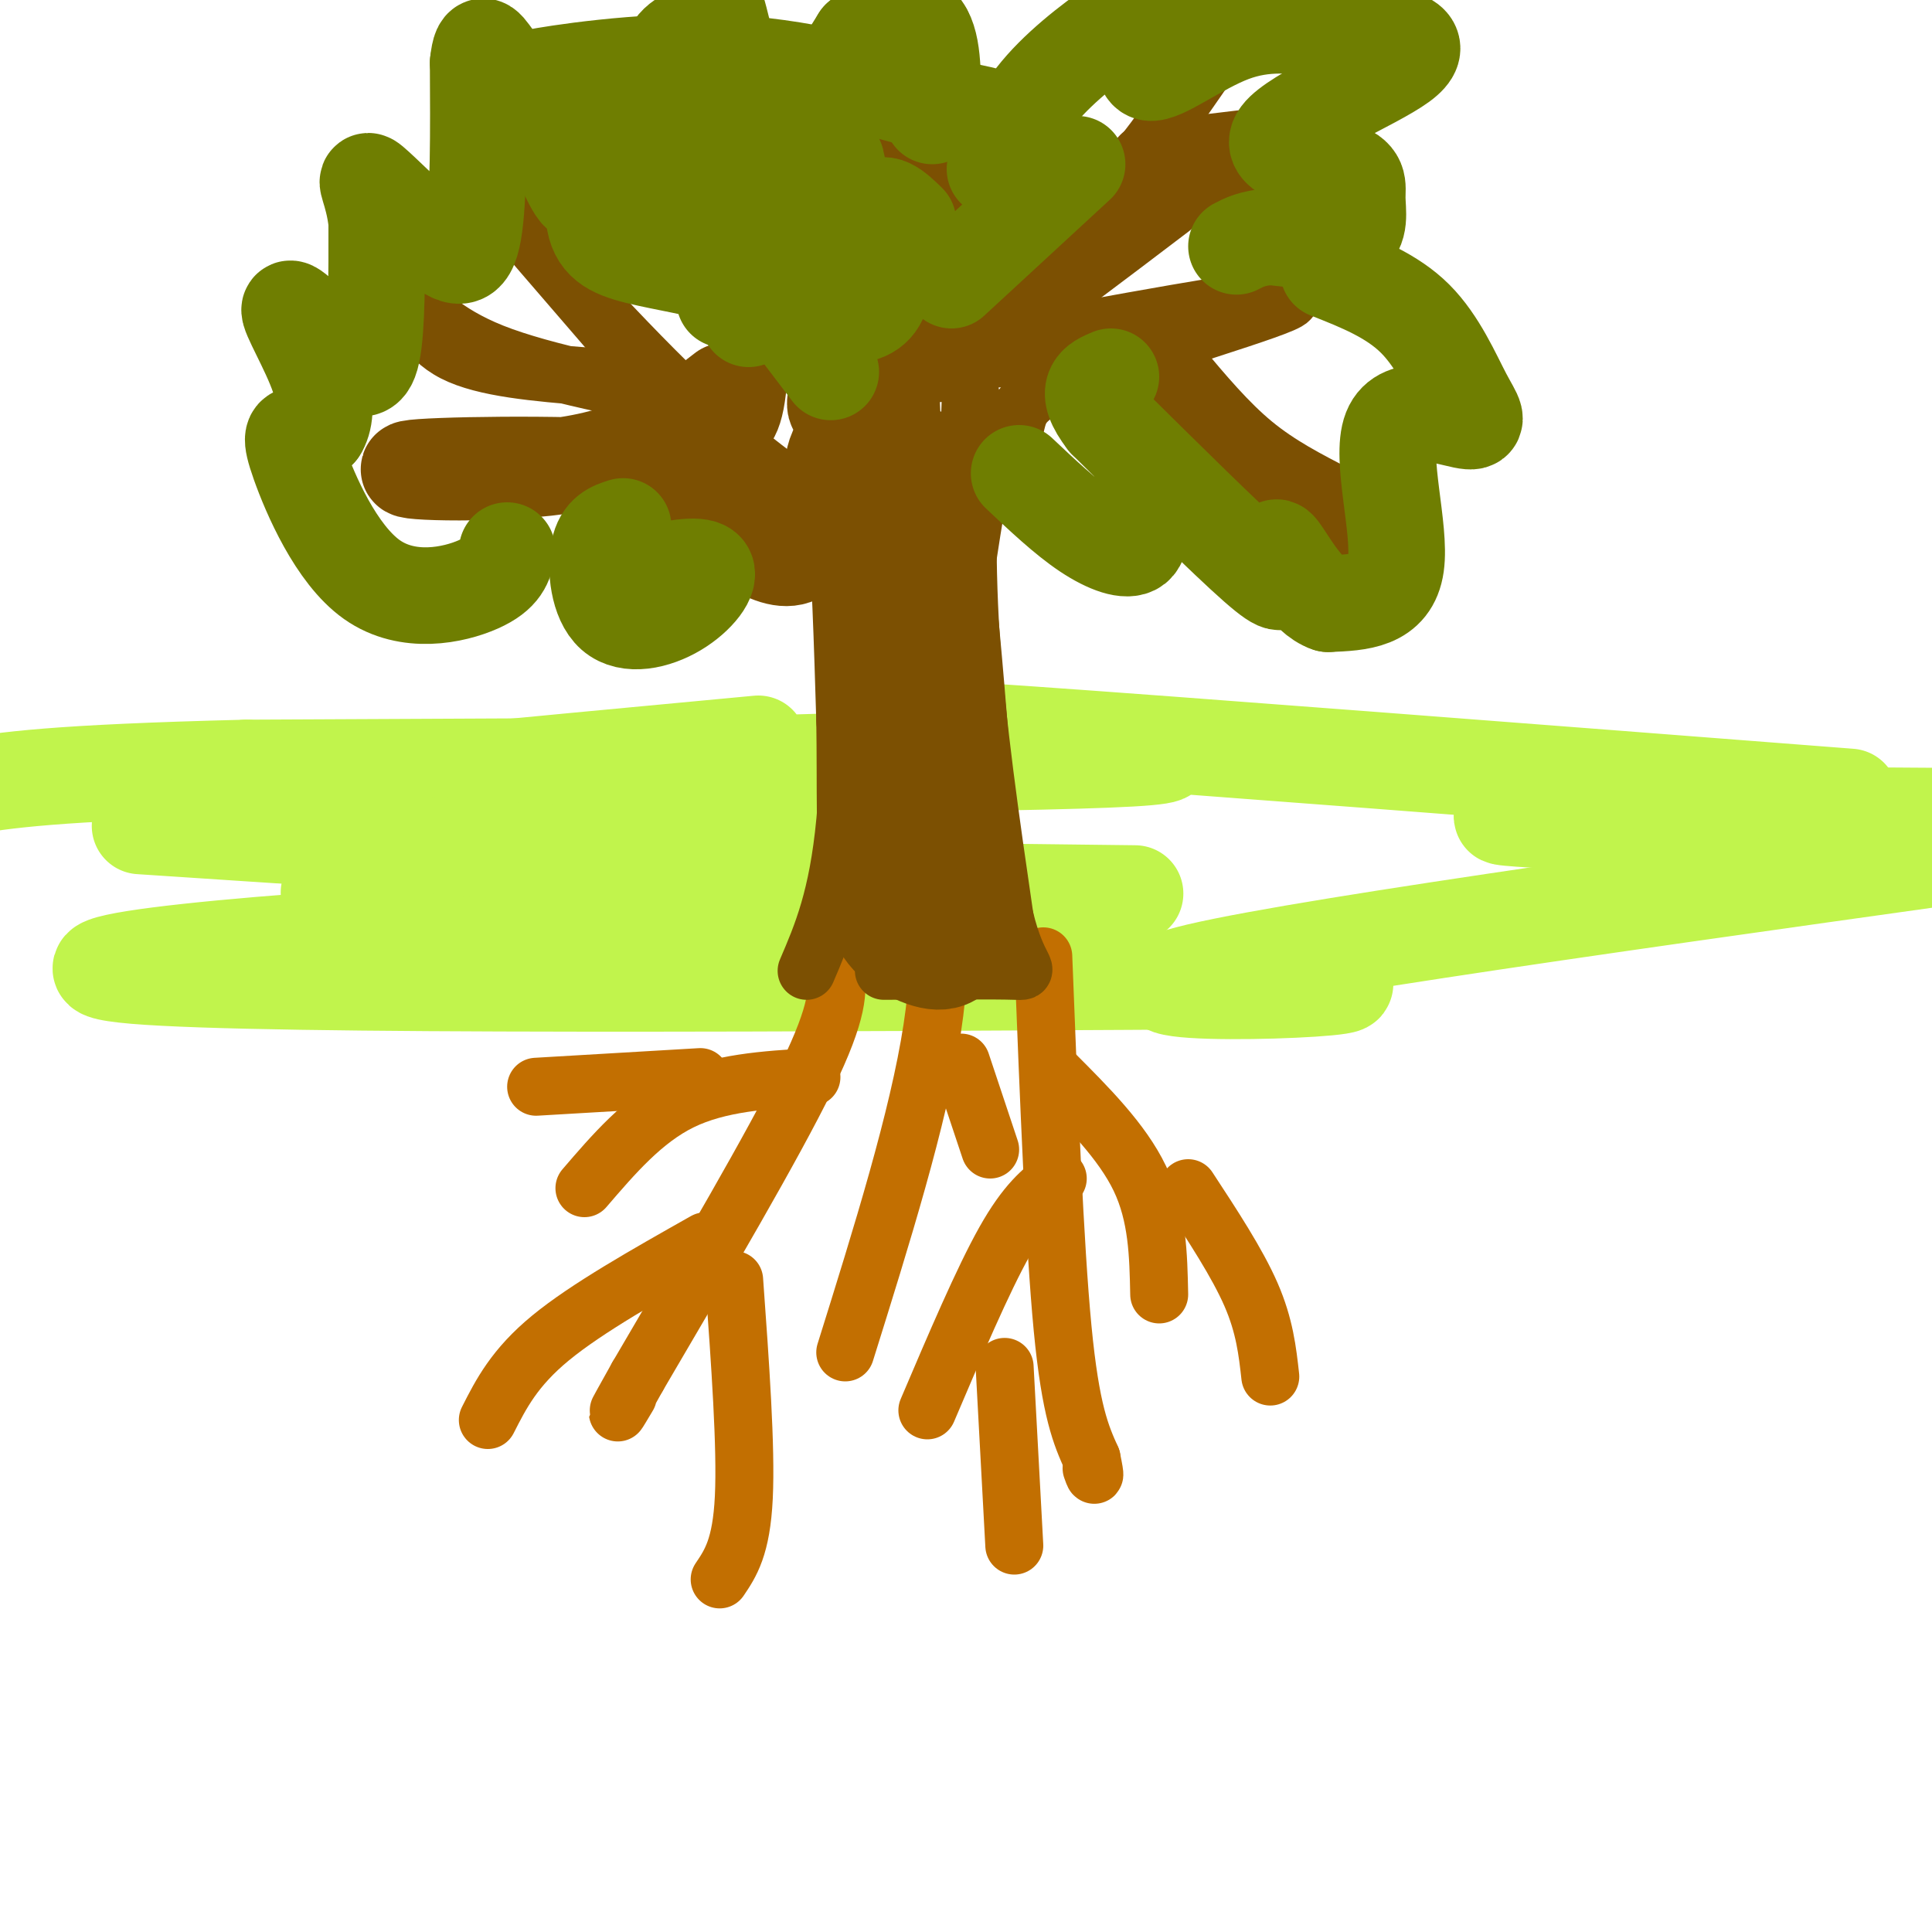
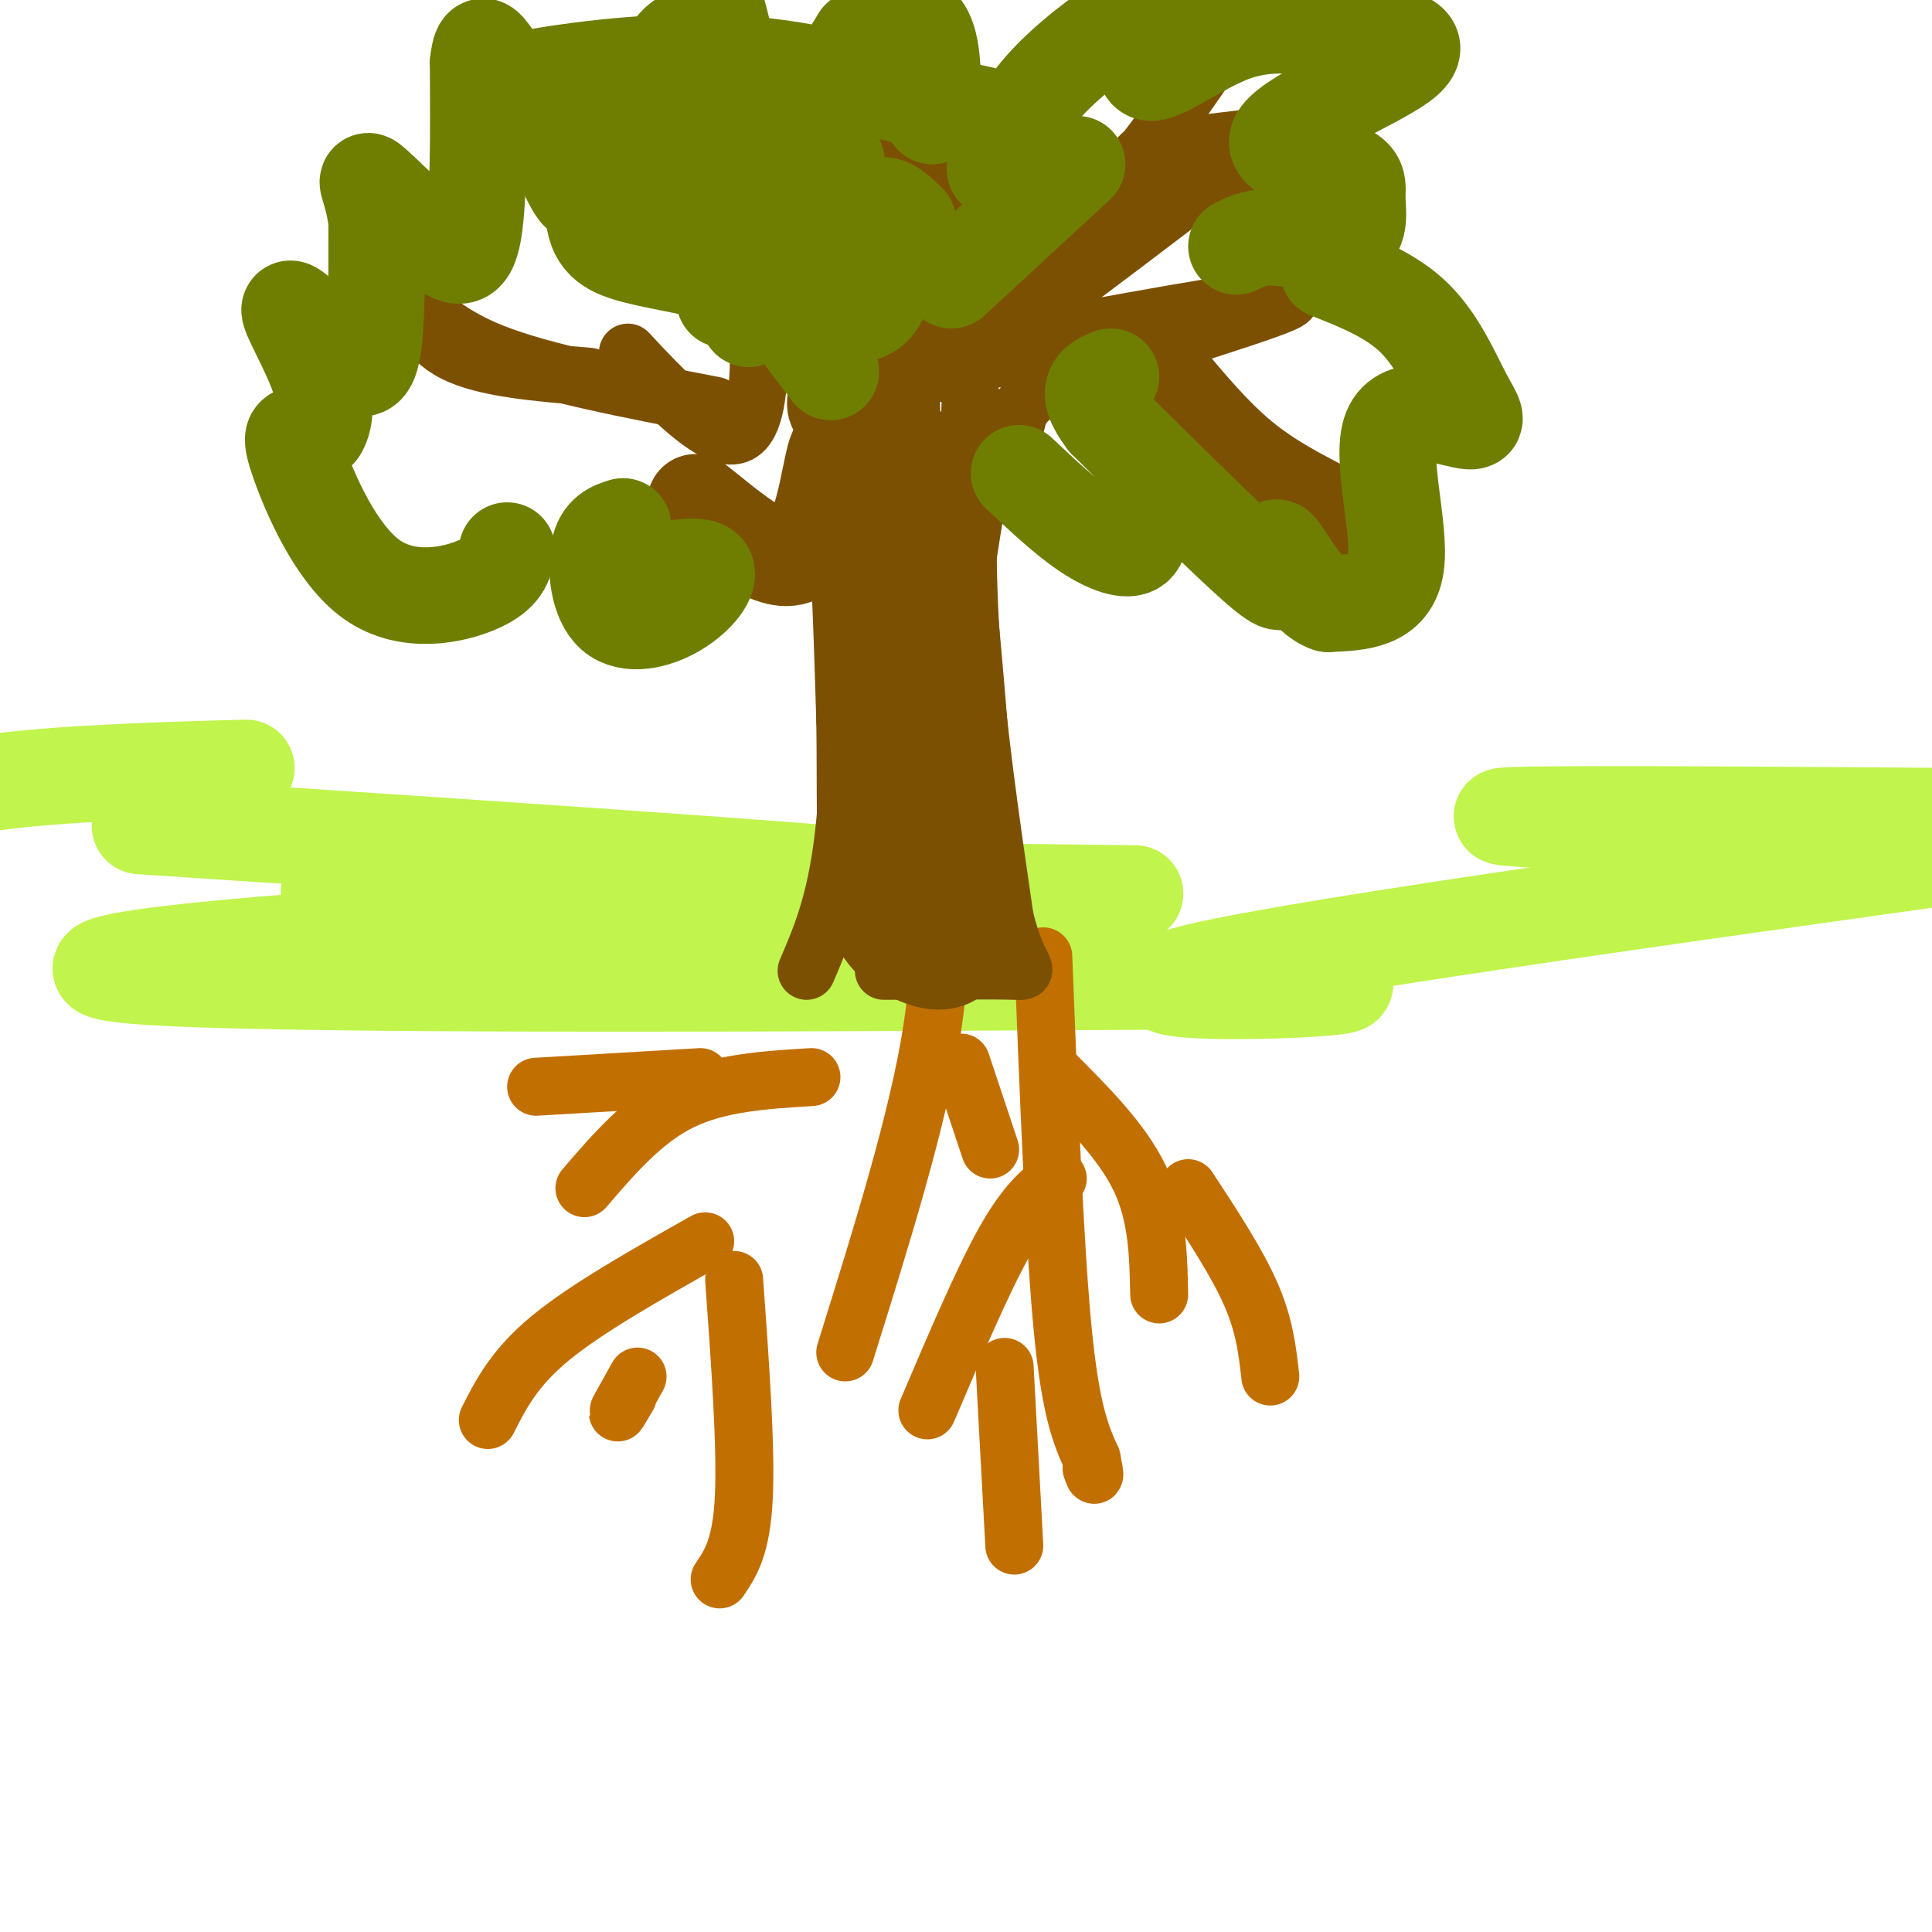
<svg xmlns="http://www.w3.org/2000/svg" viewBox="0 0 400 400" version="1.1">
  <g fill="none" stroke="rgb(193,244,76)" stroke-width="20" stroke-linecap="round" stroke-linejoin="round">
-     <path d="M157,154c-51.571,4.827 -103.143,9.655 -86,9c17.143,-0.655 103.000,-6.792 112,-5c9.000,1.792 -58.857,11.512 -90,17c-31.143,5.488 -25.571,6.744 -20,8" />
    <path d="M73,183c-5.090,1.677 -7.814,1.869 0,3c7.814,1.131 26.166,3.201 64,4c37.834,0.799 95.151,0.328 94,0c-1.151,-0.328 -60.772,-0.511 -118,2c-57.228,2.511 -112.065,7.718 -85,10c27.065,2.282 136.033,1.641 245,1" />
    <path d="M273,203c23.933,1.311 -38.733,4.089 -31,0c7.733,-4.089 85.867,-15.044 164,-26" />
    <path d="M398,173c-44.167,-1.667 -88.333,-3.333 -87,-4c1.333,-0.667 48.167,-0.333 95,0" />
-     <path d="M383,165c-69.095,-5.357 -138.190,-10.714 -171,-13c-32.810,-2.286 -29.333,-1.500 -10,0c19.333,1.500 54.524,3.714 32,5c-22.524,1.286 -102.762,1.643 -183,2" />
    <path d="M51,159c-40.333,1.000 -49.667,2.500 -59,4" />
    <path d="M29,171c83.511,5.511 167.022,11.022 172,13c4.978,1.978 -68.578,0.422 -76,0c-7.422,-0.422 51.289,0.289 110,1" />
  </g>
  <g fill="none" stroke="rgb(194,111,1)" stroke-width="12" stroke-linecap="round" stroke-linejoin="round">
-     <path d="M173,201c0.417,4.000 0.833,8.000 -6,22c-6.833,14.000 -20.917,38.000 -35,62" />
    <path d="M132,285c-6.167,11.000 -4.083,7.500 -2,4" />
    <path d="M216,198c1.167,29.833 2.333,59.667 4,77c1.667,17.333 3.833,22.167 6,27" />
    <path d="M226,302c1.000,4.833 0.500,3.417 0,2" />
    <path d="M219,244c-3.250,2.500 -6.500,5.000 -11,13c-4.500,8.000 -10.250,21.500 -16,35" />
    <path d="M218,222c7.167,7.167 14.333,14.333 18,22c3.667,7.667 3.833,15.833 4,24" />
    <path d="M168,223c-9.583,0.583 -19.167,1.167 -27,5c-7.833,3.833 -13.917,10.917 -20,18" />
    <path d="M192,169c1.917,12.750 3.833,25.500 1,44c-2.833,18.500 -10.417,42.750 -18,67" />
    <path d="M152,265c1.250,17.333 2.500,34.667 2,45c-0.500,10.333 -2.750,13.667 -5,17" />
    <path d="M146,257c-12.250,6.917 -24.500,13.833 -32,20c-7.500,6.167 -10.250,11.583 -13,17" />
    <path d="M111,225c0.000,0.000 34.000,-2.000 34,-2" />
    <path d="M246,246c5.083,7.750 10.167,15.500 13,22c2.833,6.500 3.417,11.750 4,17" />
    <path d="M208,283c0.000,0.000 2.000,37.000 2,37" />
    <path d="M205,238c0.000,0.000 -6.000,-18.000 -6,-18" />
  </g>
  <g fill="none" stroke="rgb(124,80,2)" stroke-width="12" stroke-linecap="round" stroke-linejoin="round">
    <path d="M167,201c3.250,-7.583 6.500,-15.167 8,-31c1.500,-15.833 1.250,-39.917 1,-64" />
    <path d="M176,106c0.167,-11.333 0.083,-7.667 0,-4" />
    <path d="M201,82c-0.583,16.000 -1.167,32.000 0,50c1.167,18.000 4.083,38.000 7,58" />
    <path d="M208,190c2.733,11.467 6.067,11.133 2,11c-4.067,-0.133 -15.533,-0.067 -27,0" />
-     <path d="M177,110c-10.778,-7.089 -21.556,-14.178 -36,-28c-14.444,-13.822 -32.556,-34.378 -35,-37c-2.444,-2.622 10.778,12.689 24,28" />
    <path d="M130,73c7.810,8.507 15.336,15.774 20,17c4.664,1.226 6.467,-3.589 7,-12c0.533,-8.411 -0.203,-20.418 0,-22c0.203,-1.582 1.344,7.262 3,12c1.656,4.738 3.828,5.369 6,6" />
    <path d="M166,74c5.833,-10.500 17.417,-39.750 29,-69" />
    <path d="M195,20c-0.488,15.601 -0.976,31.202 4,35c4.976,3.798 15.417,-4.208 22,-9c6.583,-4.792 9.310,-6.369 14,-12c4.690,-5.631 11.345,-15.315 18,-25" />
    <path d="M215,70c26.470,-4.815 52.940,-9.631 52,-8c-0.940,1.631 -29.292,9.708 -43,15c-13.708,5.292 -12.774,7.798 -14,12c-1.226,4.202 -4.613,10.101 -8,16" />
    <path d="M202,105c-4.133,24.267 -10.467,76.933 -13,81c-2.533,4.067 -1.267,-40.467 0,-85" />
    <path d="M189,101c-0.167,-18.167 -0.583,-21.083 -1,-24" />
    <path d="M148,84c-17.702,-3.393 -35.405,-6.786 -46,-11c-10.595,-4.214 -14.083,-9.250 -15,-9c-0.917,0.250 0.738,5.786 7,9c6.262,3.214 17.131,4.107 28,5" />
    <path d="M154,19c0.000,0.000 9.000,49.000 9,49" />
    <path d="M185,77c0.000,0.000 31.000,-4.000 31,-4" />
  </g>
  <g fill="none" stroke="rgb(124,80,2)" stroke-width="20" stroke-linecap="round" stroke-linejoin="round">
    <path d="M184,66c-4.110,8.067 -8.220,16.134 -10,18c-1.780,1.866 -1.230,-2.469 1,-8c2.230,-5.531 6.139,-12.258 9,-12c2.861,0.258 4.675,7.502 8,9c3.325,1.498 8.163,-2.751 13,-7" />
    <path d="M205,66c8.000,-5.500 21.500,-15.750 35,-26" />
    <path d="M241,78c5.167,6.167 10.333,12.333 16,17c5.667,4.667 11.833,7.833 18,11" />
    <path d="M239,35c0.000,0.000 25.000,-3.000 25,-3" />
    <path d="M167,37c2.208,4.446 4.417,8.893 6,16c1.583,7.107 2.542,16.875 0,18c-2.542,1.125 -8.583,-6.393 -14,-15c-5.417,-8.607 -10.208,-18.304 -15,-28" />
    <path d="M144,28c-3.333,-6.000 -4.167,-7.000 -5,-8" />
-     <path d="M150,81c-7.964,6.185 -15.929,12.369 -31,15c-15.071,2.631 -37.250,1.708 -34,1c3.250,-0.708 31.929,-1.202 46,0c14.071,1.202 13.536,4.101 13,7" />
    <path d="M144,104c6.340,4.901 15.689,13.654 21,11c5.311,-2.654 6.584,-16.715 8,-21c1.416,-4.285 2.976,1.204 4,12c1.024,10.796 1.512,26.898 2,43" />
    <path d="M179,149c0.223,13.858 -0.219,27.003 1,35c1.219,7.997 4.097,10.845 8,13c3.903,2.155 8.829,3.616 11,-1c2.171,-4.616 1.585,-15.308 1,-26" />
    <path d="M200,170c-1.444,-23.956 -5.556,-70.844 -8,-75c-2.444,-4.156 -3.222,34.422 -4,73" />
  </g>
  <g fill="none" stroke="rgb(111,126,1)" stroke-width="20" stroke-linecap="round" stroke-linejoin="round">
    <path d="M105,114c-0.493,2.391 -0.986,4.781 -6,7c-5.014,2.219 -14.550,4.265 -22,-1c-7.450,-5.265 -12.813,-17.841 -15,-24c-2.187,-6.159 -1.196,-5.903 0,-6c1.196,-0.097 2.598,-0.549 4,-1" />
    <path d="M66,89c1.116,-1.674 1.907,-5.357 0,-11c-1.907,-5.643 -6.511,-13.244 -6,-14c0.511,-0.756 6.138,5.335 10,9c3.862,3.665 5.961,4.904 7,0c1.039,-4.904 1.020,-15.952 1,-27" />
    <path d="M78,46c-0.735,-6.636 -3.073,-9.727 -1,-8c2.073,1.727 8.558,8.273 13,12c4.442,3.727 6.841,4.636 8,-2c1.159,-6.636 1.080,-20.818 1,-35" />
    <path d="M99,13c0.630,-5.797 1.705,-2.791 4,0c2.295,2.791 5.810,5.367 9,11c3.190,5.633 6.054,14.324 8,16c1.946,1.676 2.973,-3.662 4,-9" />
    <path d="M142,27c-2.019,-6.337 -4.038,-12.673 -3,-16c1.038,-3.327 5.134,-3.644 7,-6c1.866,-2.356 1.502,-6.750 3,-1c1.498,5.750 4.856,21.643 10,24c5.144,2.357 12.072,-8.821 19,-20" />
    <path d="M178,8c5.756,-4.356 10.644,-5.244 13,-2c2.356,3.244 2.178,10.622 2,18" />
    <path d="M151,37c-4.000,5.489 -8.000,10.978 -2,17c6.000,6.022 22.000,12.578 29,11c7.000,-1.578 5.000,-11.289 3,-21" />
    <path d="M181,44c1.667,-3.167 4.333,-0.583 7,2" />
    <path d="M206,35c2.520,-5.706 5.039,-11.411 10,-17c4.961,-5.589 12.362,-11.061 17,-14c4.638,-2.939 6.511,-3.344 6,0c-0.511,3.344 -3.407,10.439 -1,11c2.407,0.561 10.116,-5.411 17,-8c6.884,-2.589 12.942,-1.794 19,-1" />
    <path d="M274,6c4.960,-0.074 7.860,0.240 12,1c4.140,0.760 9.520,1.967 4,6c-5.520,4.033 -21.940,10.893 -25,15c-3.060,4.107 7.242,5.462 12,7c4.758,1.538 3.973,3.260 4,6c0.027,2.740 0.865,6.497 -2,8c-2.865,1.503 -9.432,0.751 -16,0" />
    <path d="M263,49c-3.833,0.333 -5.417,1.167 -7,2" />
    <path d="M275,56c6.605,2.606 13.210,5.213 18,10c4.790,4.787 7.764,11.755 10,16c2.236,4.245 3.733,5.767 0,5c-3.733,-0.767 -12.697,-3.822 -15,2c-2.303,5.822 2.056,20.521 1,28c-1.056,7.479 -7.528,7.740 -14,8" />
    <path d="M275,125c-4.411,-1.416 -8.440,-8.957 -10,-11c-1.560,-2.043 -0.651,1.411 0,4c0.651,2.589 1.043,4.311 -5,-1c-6.043,-5.311 -18.522,-17.656 -31,-30" />
    <path d="M229,87c-5.000,-6.500 -2.000,-7.750 1,-9" />
    <path d="M223,34c0.000,0.000 -26.000,24.000 -26,24" />
    <path d="M126,23c-1.786,8.482 -3.571,16.964 -3,22c0.571,5.036 3.500,6.625 9,8c5.500,1.375 13.571,2.536 17,4c3.429,1.464 2.214,3.232 1,5" />
    <path d="M155,66c5.258,-4.780 10.517,-9.560 14,-16c3.483,-6.440 5.191,-14.541 4,-17c-1.191,-2.459 -5.282,0.722 -8,5c-2.718,4.278 -4.062,9.651 -3,11c1.062,1.349 4.531,-1.325 8,-4" />
    <path d="M170,45c1.333,-1.000 0.667,-1.500 0,-2" />
    <path d="M129,109c-2.128,0.676 -4.255,1.352 -5,5c-0.745,3.648 -0.107,10.266 3,13c3.107,2.734 8.683,1.582 13,-1c4.317,-2.582 7.376,-6.595 6,-8c-1.376,-1.405 -7.188,-0.203 -13,1" />
    <path d="M211,98c4.800,4.533 9.600,9.067 14,12c4.400,2.933 8.400,4.267 10,3c1.600,-1.267 0.800,-5.133 0,-9" />
    <path d="M172,77c0.000,0.000 -19.000,-25.000 -19,-25" />
    <path d="M137,19c-1.560,-1.946 -3.119,-3.893 -10,-4c-6.881,-0.107 -19.083,1.625 -16,1c3.083,-0.625 21.452,-3.607 38,-3c16.548,0.607 31.274,4.804 46,9" />
    <path d="M195,22c9.167,1.833 9.083,1.917 9,2" />
    <path d="M143,31c-0.595,10.161 -1.190,20.321 0,23c1.190,2.679 4.167,-2.125 6,-6c1.833,-3.875 2.524,-6.821 2,-11c-0.524,-4.179 -2.262,-9.589 -4,-15" />
  </g>
</svg>